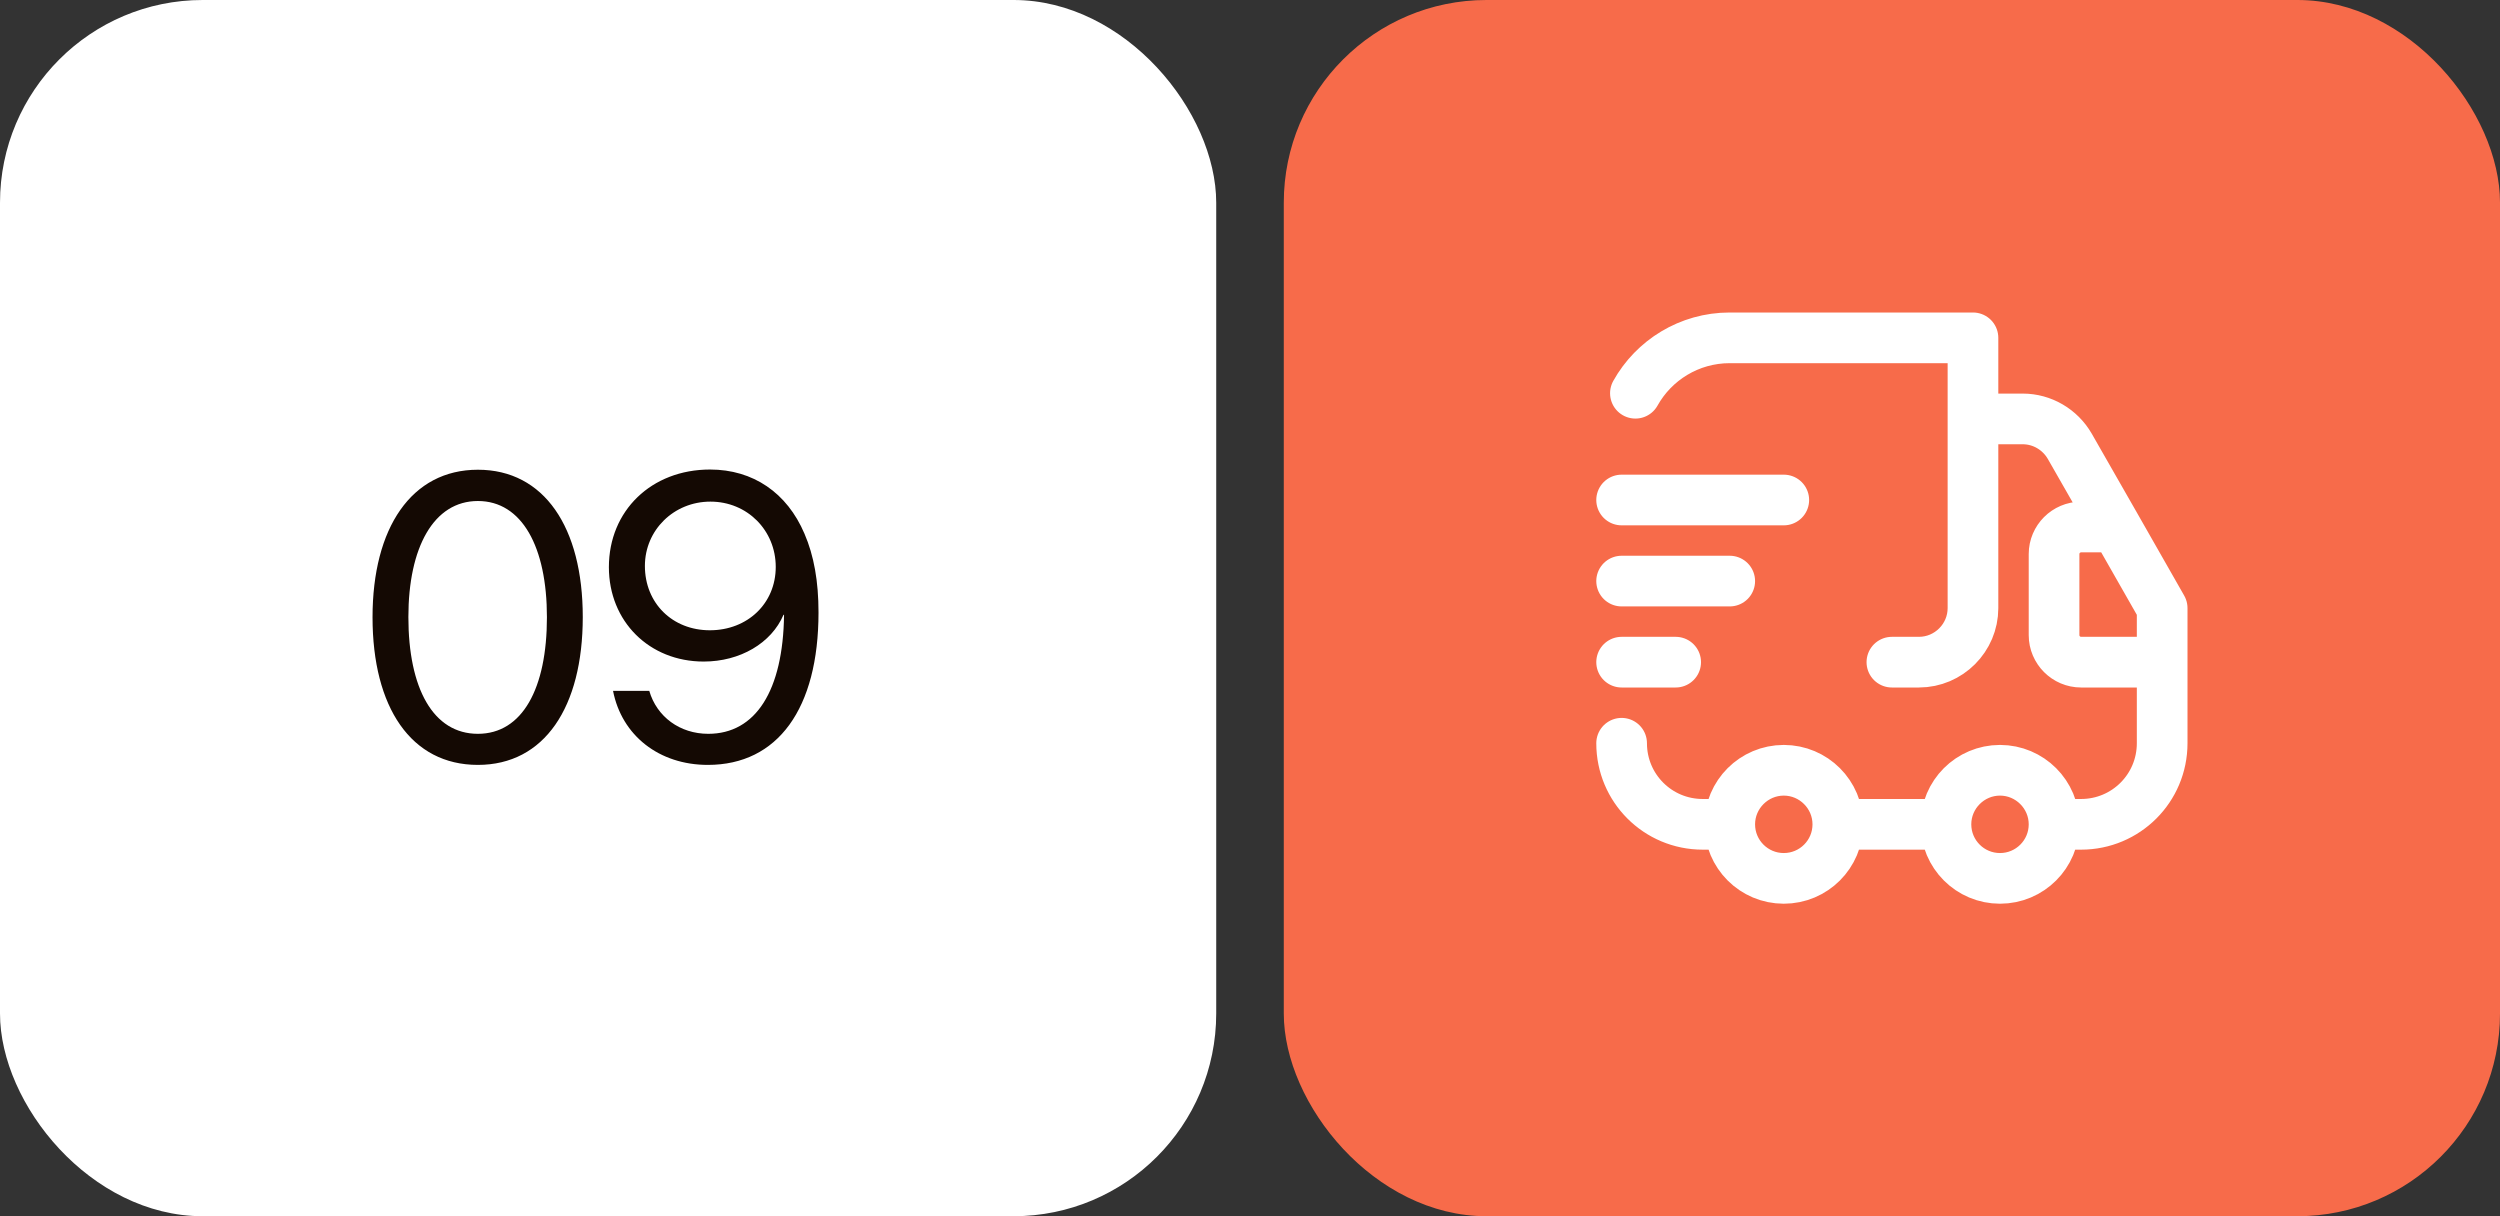
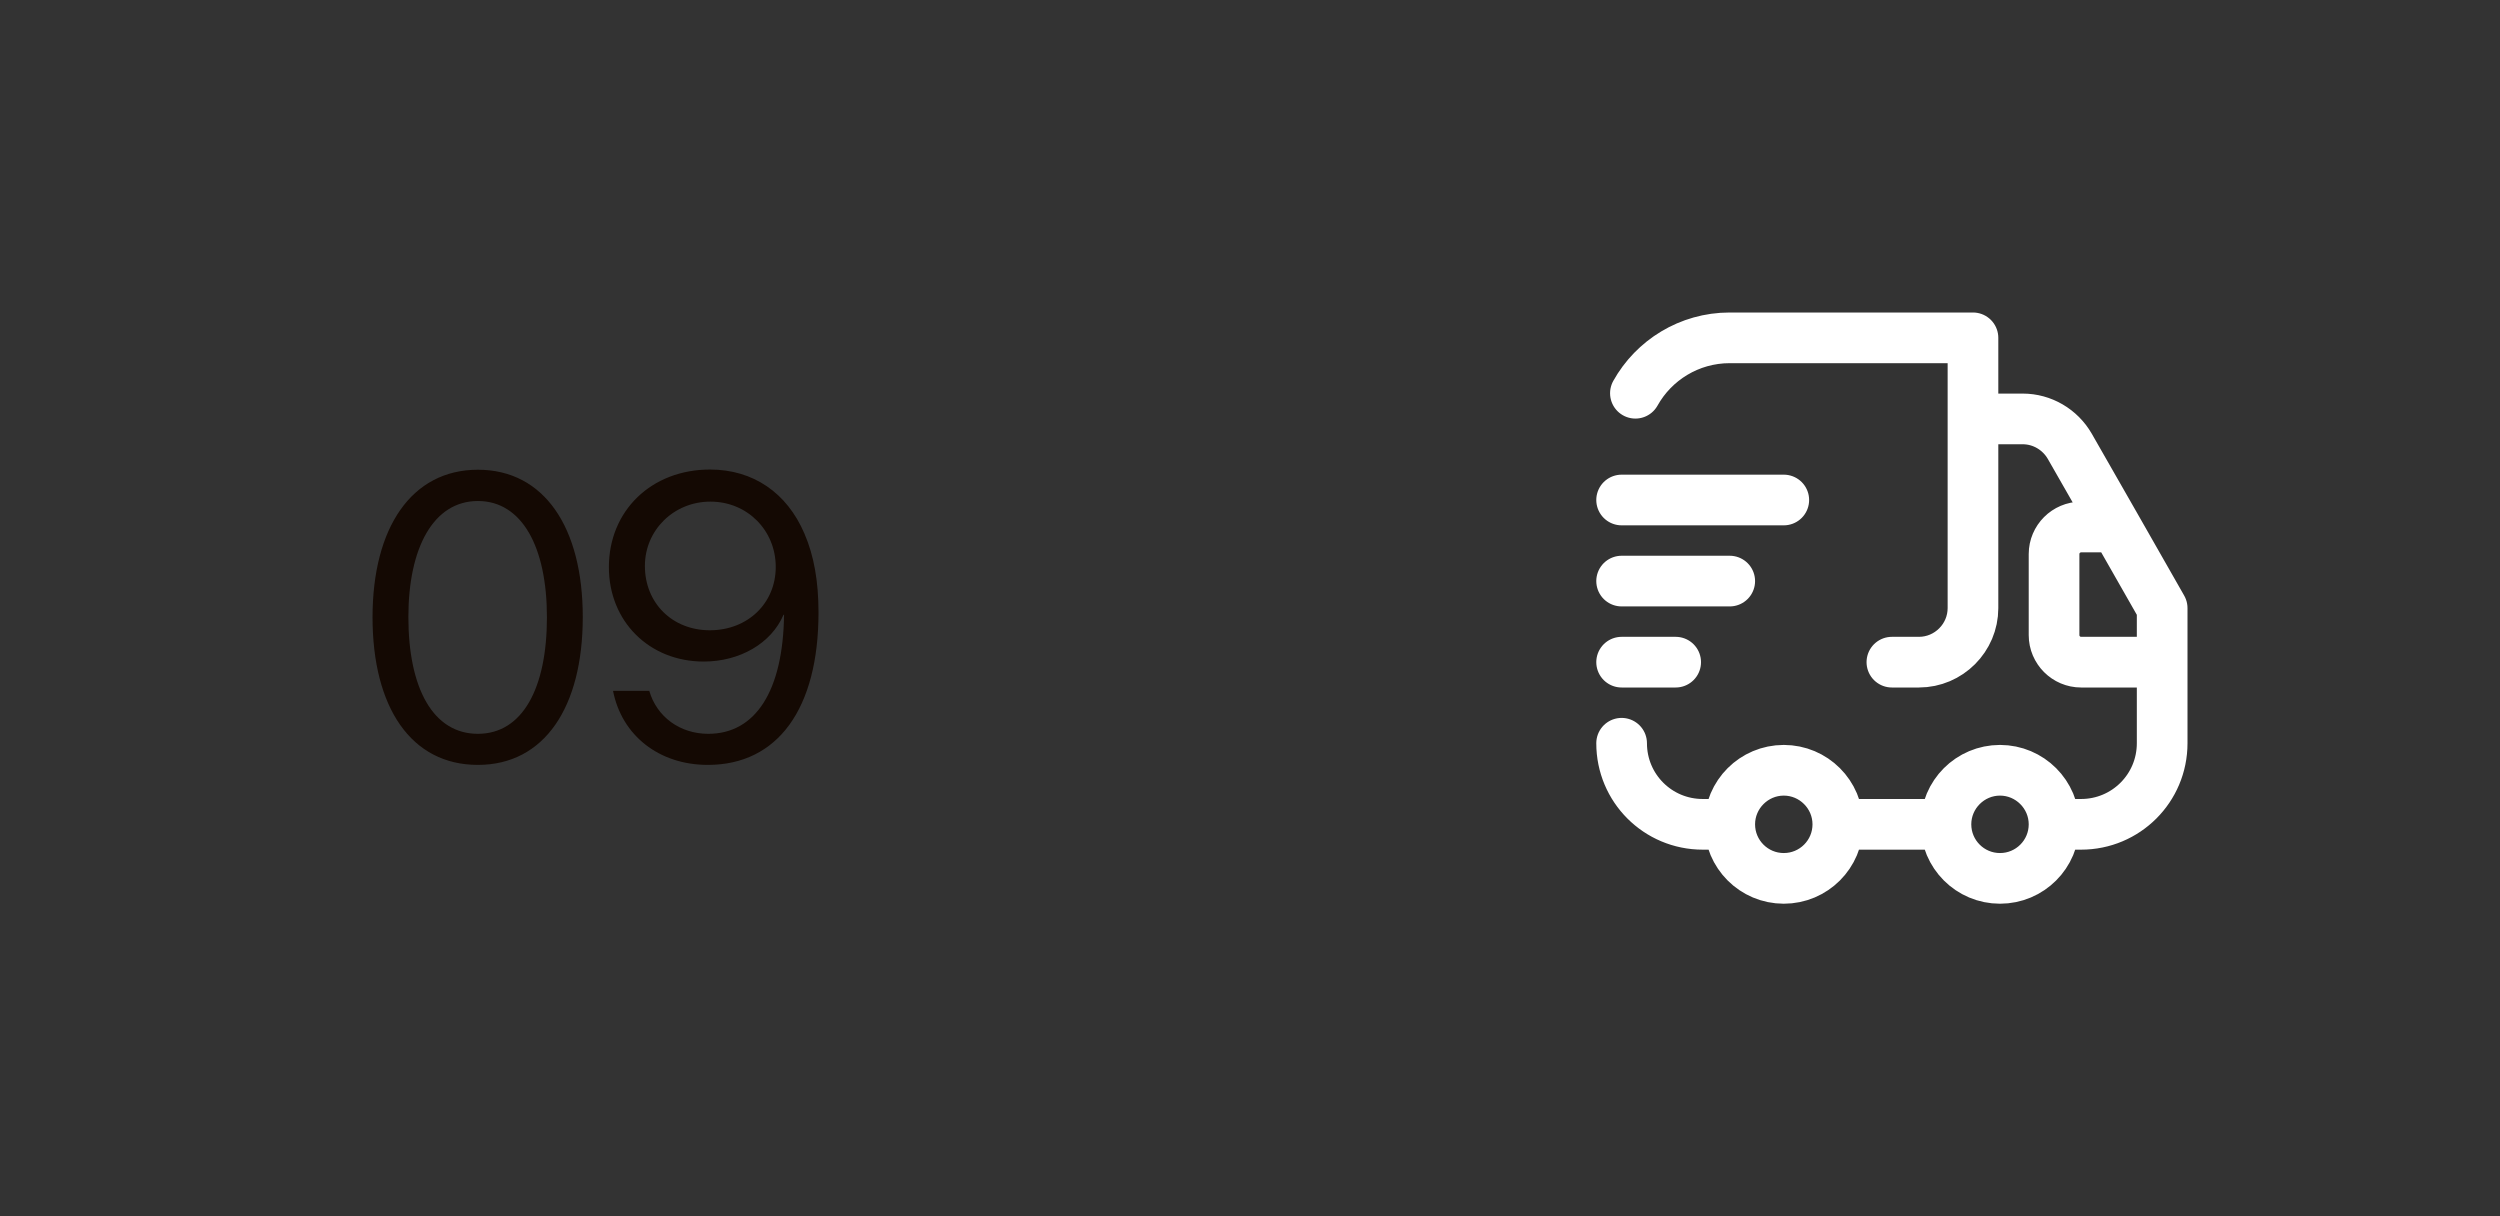
<svg xmlns="http://www.w3.org/2000/svg" width="74" height="36" viewBox="0 0 74 36" fill="none">
  <rect x="0" y="0" width="74" height="36" fill="#333333" stroke="none" />
-   <rect width="36" height="36" rx="6" fill="white" />
  <path d="M14.145 22.641C12.17 22.641 11.027 20.941 11.027 18.27C11.027 15.621 12.182 13.904 14.145 13.904C16.107 13.904 17.25 15.609 17.25 18.264C17.25 20.936 16.113 22.641 14.145 22.641ZM14.145 21.721C15.463 21.721 16.189 20.379 16.189 18.27C16.189 16.189 15.451 14.83 14.145 14.83C12.838 14.83 12.088 16.201 12.088 18.264C12.088 20.373 12.82 21.721 14.145 21.721ZM20.952 22.641C19.511 22.641 18.404 21.773 18.146 20.449H19.218C19.441 21.217 20.126 21.721 20.964 21.721C22.37 21.721 23.179 20.443 23.208 18.199H23.202C23.197 18.199 23.197 18.199 23.191 18.199C22.833 19.037 21.907 19.582 20.829 19.582C19.218 19.582 18.023 18.393 18.023 16.787C18.023 15.117 19.282 13.898 21.017 13.898C22.288 13.898 23.296 14.584 23.812 15.797C24.093 16.447 24.228 17.209 24.228 18.129C24.228 20.977 23.021 22.641 20.952 22.641ZM21.011 18.656C22.13 18.656 22.962 17.859 22.962 16.781C22.962 15.697 22.118 14.848 21.029 14.848C19.945 14.848 19.089 15.691 19.089 16.752C19.089 17.854 19.904 18.656 21.011 18.656Z" fill="#140903" />
-   <rect x="38" width="36" height="36" rx="6" fill="#F76B4A" />
  <path d="M56 19.6H56.8C57.68 19.6 58.4 18.88 58.4 18M58.4 18V10H51.2C50 10 48.952 10.664 48.408 11.64M58.4 18V12.4H59.872C60.448 12.4 60.976 12.712 61.264 13.208L62.632 15.6M48 22C48 23.328 49.072 24.4 50.4 24.4H51.2M51.2 24.4C51.2 23.52 51.92 22.8 52.8 22.8M51.2 24.4C51.2 25.284 51.916 26 52.8 26C53.684 26 54.4 25.284 54.4 24.4M51.2 24.4C51.2 23.516 51.916 22.8 52.8 22.8M52.8 22.8C53.68 22.8 54.4 23.52 54.4 24.4M52.8 22.8C53.684 22.8 54.4 23.516 54.4 24.4M54.4 24.4H57.6M57.6 24.4C57.6 23.52 58.32 22.8 59.2 22.8M57.6 24.4C57.6 25.284 58.316 26 59.2 26C60.084 26 60.8 25.284 60.8 24.4M57.6 24.4C57.6 23.516 58.316 22.8 59.2 22.8M59.2 22.8C60.08 22.8 60.8 23.52 60.8 24.4M59.2 22.8C60.084 22.8 60.8 23.516 60.8 24.4M60.8 24.4H61.6C62.928 24.4 64 23.328 64 22V19.6M64 19.6H61.6C61.16 19.6 60.8 19.24 60.8 18.8V16.4C60.8 15.96 61.16 15.6 61.6 15.6H62.632M64 19.6V18L62.632 15.6M48 14.8H52.8M48 17.2H51.2M48 19.6H49.6" stroke="white" stroke-width="1.5" stroke-linecap="round" stroke-linejoin="round" />
</svg>